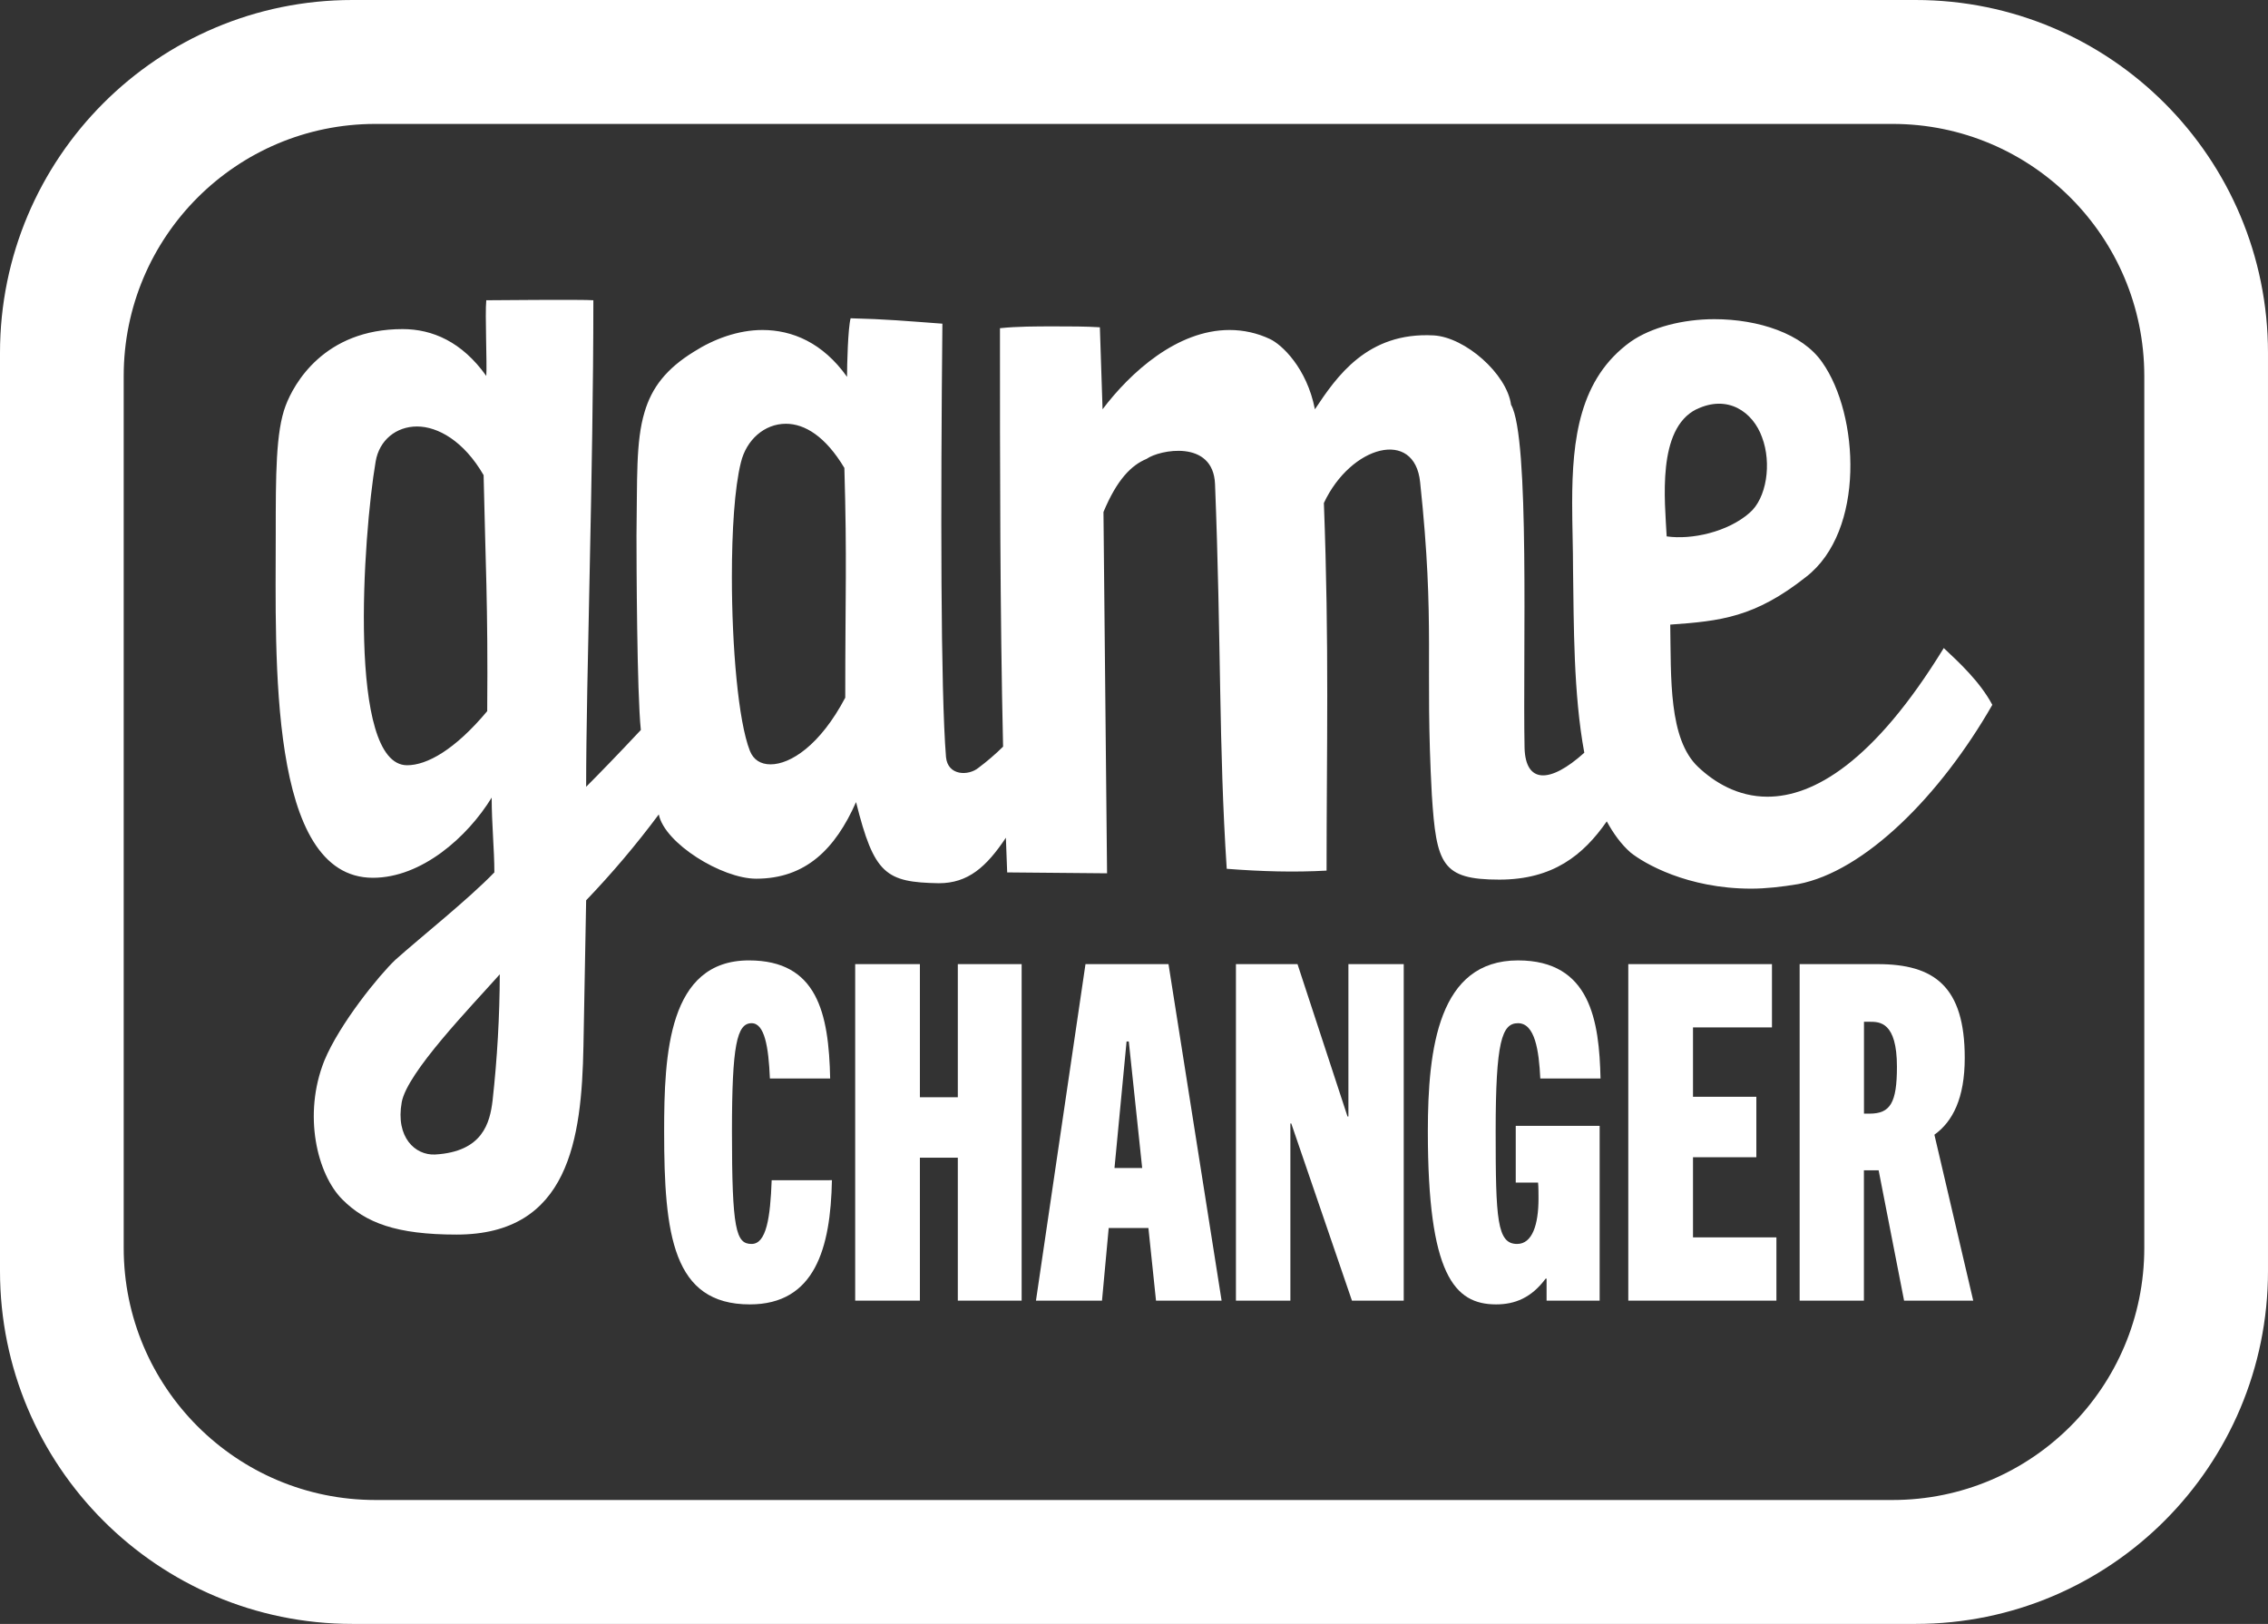
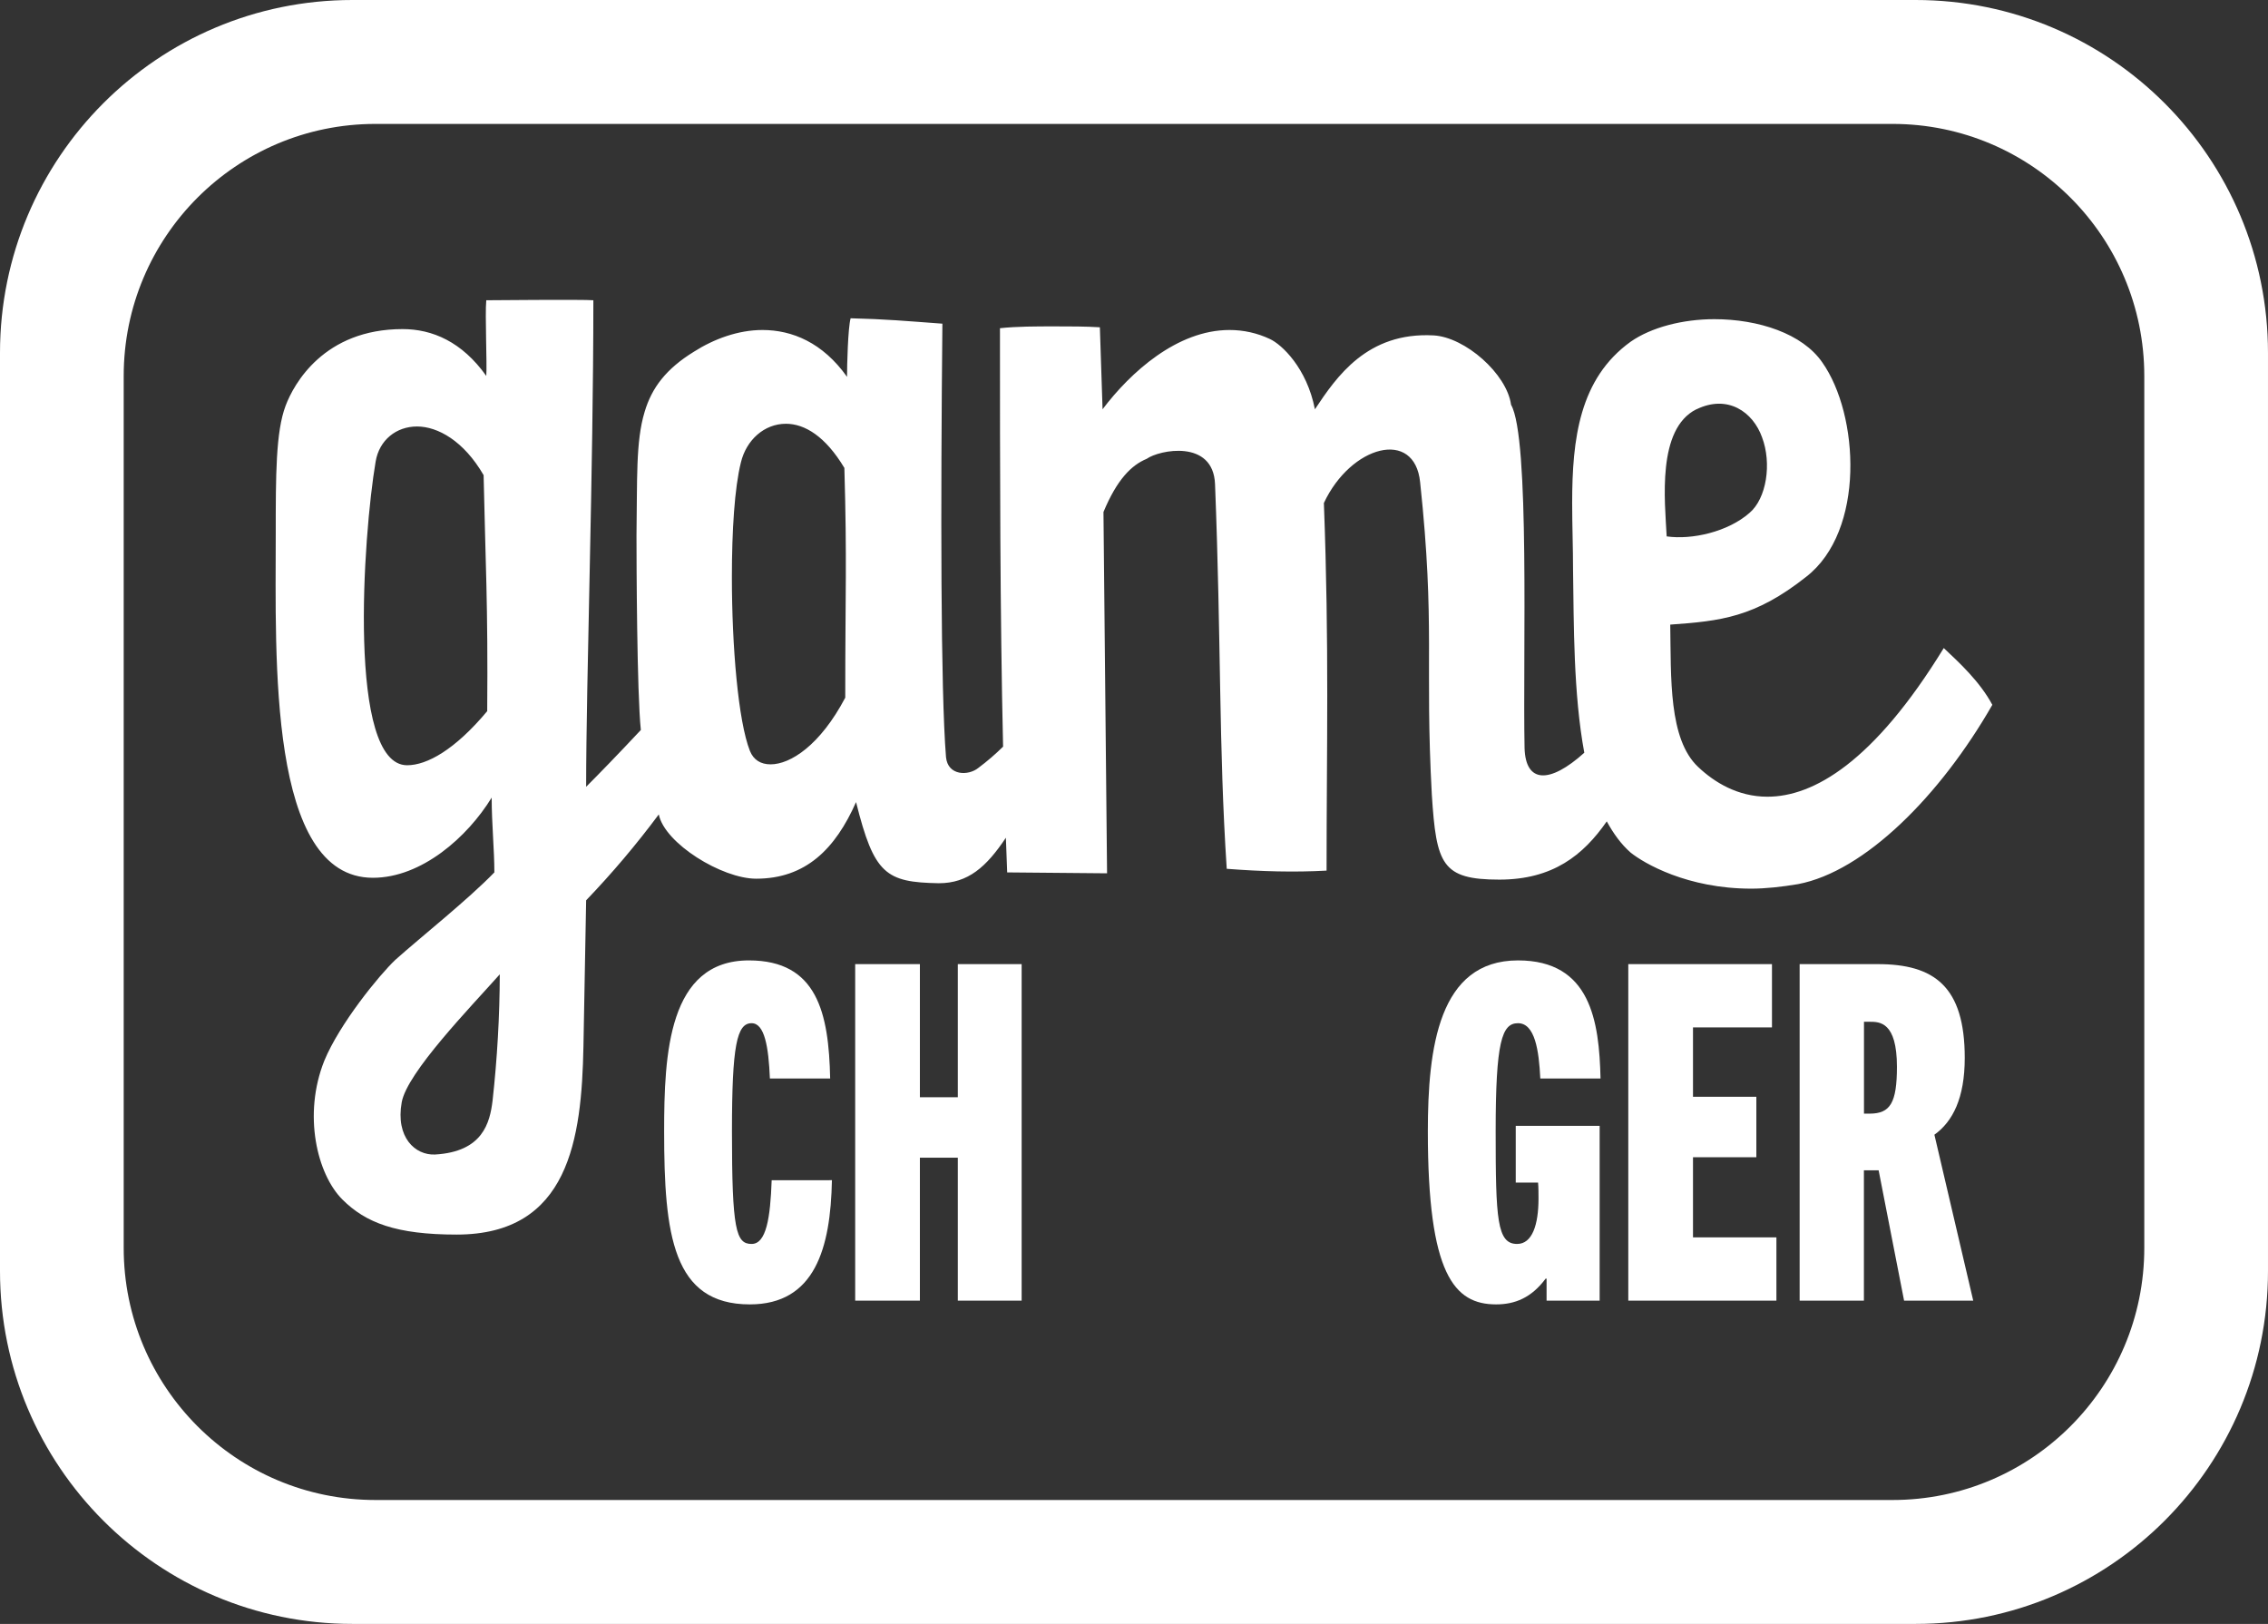
<svg xmlns="http://www.w3.org/2000/svg" width="426" height="305" viewBox="0 0 426 305" fill="none">
  <rect x="0" y="0" width="426" height="305" fill="#333333" stroke="none" />
  <g clip-path="url(#clip0_497_980)">
    <path d="M359.809 0H66.189C29.633 0 0 29.672 0 66.278V238.722C0 275.327 29.633 305 66.189 305H359.809C396.365 305 425.998 275.327 425.998 238.722V66.278C425.998 29.672 396.365 0 359.809 0ZM402.763 234.385C402.763 260.531 381.595 281.726 355.483 281.726H70.513C44.404 281.726 23.235 260.531 23.235 234.385V70.615C23.235 44.469 44.404 23.274 70.513 23.274H355.483C381.595 23.274 402.763 44.469 402.763 70.615V234.385Z" fill="white" />
    <path d="M365.1 121.716C351.917 143.205 340.596 149.636 331.976 149.636C326.4 149.636 322.004 146.93 318.965 144.05C313.387 138.806 313.893 127.297 313.723 117.314C323.189 116.64 329.608 115.963 339.24 108.347C350.392 99.715 349.21 77.886 342.284 68.071C338.564 62.657 330.282 59.947 322.001 59.947C316.086 59.947 310.165 61.471 306.284 64.181C296.654 71.118 295.301 82.453 295.301 94.469C295.301 98.701 295.468 102.935 295.468 107.162C295.622 117.239 295.522 130.277 297.58 141.376C291.057 147.256 286.554 147.116 286.359 140.497C286.018 122.898 287.38 82.162 283.824 76.025C283.025 70.203 275.203 63.335 269.288 62.995C256.783 62.317 251.036 70.777 246.981 76.872C245.462 69.085 240.729 64.686 238.526 63.672C236.148 62.55 233.551 61.972 230.922 61.979C221.12 61.979 212.333 69.93 207.096 76.87L206.589 61.469C203.885 61.3 201.011 61.3 198.135 61.3C194.587 61.3 191.035 61.3 187.824 61.642C187.824 87.224 187.824 114.925 188.411 140.233C186.957 141.667 185.406 142.999 183.77 144.221C181.913 145.741 178.024 145.741 177.688 142.187C176.675 129.666 176.675 94.805 177.011 60.792C170.083 60.285 166.533 59.945 159.772 59.778C159.268 61.642 159.099 68.577 159.099 70.775C154.535 64.347 148.788 61.979 143.211 61.979C138.649 61.979 134.085 63.672 130.368 66.039C125.131 69.256 122.424 72.811 121.075 77.375C119.384 82.961 119.72 90.07 119.553 100.56C119.553 105.13 119.627 130.149 120.371 137.105C116.077 141.692 112.424 145.443 110.096 147.773C110.096 127.805 111.451 88.547 111.451 56.393C109.76 56.224 91.337 56.393 91.337 56.393C91.076 59.105 91.508 68.409 91.337 70.607C86.775 64.18 81.192 61.809 75.62 61.809C60.834 61.809 55.176 72.131 53.651 76.193C51.792 81.1 51.792 89.222 51.792 100.391C51.792 123.611 50.323 164.863 70.044 164.863C79.174 164.863 87.788 157.248 92.353 149.803C92.353 154.71 92.857 159.619 92.857 163.848C87.957 168.928 79 176.034 74.27 180.264C71.227 183.139 63.79 192.27 60.918 199.217C56.862 209.376 59.566 220.538 64.3 225.278C68.693 229.675 74.445 231.876 85.763 231.876C106.887 231.876 109.254 213.938 109.589 196.507L110.096 169.094C114.975 164.006 119.531 158.619 123.74 152.963C124.837 158.404 135.607 165.035 142.032 165.035C151.327 165.035 156.904 159.449 160.793 150.648C164.175 164.193 166.367 165.709 176.338 165.886C181.833 165.886 185.269 162.834 188.935 157.341C189.015 159.519 189.089 161.737 189.179 163.853L207.94 164.022L207.265 96.166C209.8 90.075 212.502 87.364 215.374 86.181C217.741 84.488 227.883 82.456 228.22 90.92C229.402 121.042 228.896 139.996 230.418 163.176C237.006 163.685 243.092 163.853 249.171 163.516C249.171 140.5 249.678 121.379 248.665 94.472C253.738 83.643 265.728 80.427 266.745 90.58C269.621 117.657 267.591 124.596 268.943 149.302C269.789 162.329 270.802 165.208 281.617 165.208C291.672 165.208 297.385 160.622 301.801 154.269C303.043 156.542 304.493 158.561 306.282 160.131C308.817 162.161 316.93 166.904 328.931 166.904C331.634 166.904 334.676 166.564 337.717 166.057C350.223 163.688 364.419 149.474 374.221 132.38C371.858 127.974 367.974 124.422 365.1 121.716ZM91.512 133.568C85.427 140.845 80.188 143.727 76.468 143.727C65.212 143.727 68.191 100.575 70.555 86.701C71.231 82.639 74.442 80.101 78.33 80.101C82.217 80.101 87.116 82.807 90.836 89.239C91.172 105.301 91.681 113.592 91.512 133.568ZM92.525 206.679C92.018 210.909 90.668 216.323 81.71 216.838C77.99 217.006 74.275 213.623 75.455 207.023C76.468 201.437 88.301 189.256 93.876 182.993C93.847 190.902 93.396 198.804 92.525 206.666V206.679ZM158.764 131.036C154.031 140.006 148.456 143.559 144.737 143.559C142.879 143.559 141.525 142.712 140.852 141.021C138.653 135.435 137.47 121.39 137.47 108.361C137.47 99.729 137.974 91.605 139.161 86.869C140.174 82.639 143.554 79.591 147.615 79.591C151.163 79.591 155.05 81.962 158.599 87.885C159.104 105.468 158.764 111.054 158.764 131.022V131.036ZM318.627 76.886C324.542 74.007 329.275 77.391 330.966 82.13C332.823 87.038 331.81 93.638 328.598 96.344C324.542 99.898 317.783 101.423 313.053 100.743C312.711 94.132 311.189 80.592 318.624 76.872L318.627 76.886Z" fill="white" />
    <path d="M156.262 221.662C156.012 234.427 153.077 244.987 140.838 244.987C126.339 244.987 124.746 231.87 124.746 212.51C124.746 197.985 125.502 180.381 140.673 180.381C153.495 180.381 155.674 190.24 155.929 202.565H144.611C144.36 196.58 143.607 192.176 141.174 192.176C138.407 192.176 137.484 196.313 137.484 212.51C137.484 230.997 138.241 233.636 141.174 233.636C143.94 233.636 144.694 228.71 144.944 221.667L156.262 221.662Z" fill="white" />
    <path d="M179.907 244.283V217.436H172.784V244.283H160.63V181.079H172.784V206.082H179.907V181.079H191.897V244.283H179.907Z" fill="white" />
-     <path d="M217.134 244.283L215.707 230.639H208.249L206.99 244.283H194.585L203.888 181.079H219.48L229.454 244.283H217.134ZM209.336 219.373H214.536L212.023 195.604H211.605L209.336 219.373Z" fill="white" />
-     <path d="M253.938 244.283L242.54 211.009H242.373V244.283H232.146V181.079H243.711L253.102 209.691H253.273V181.079H263.664V244.283H253.938Z" fill="white" />
    <path d="M290.495 244.284V240.148H290.319C287.638 243.757 284.536 244.987 281.016 244.987C273.138 244.987 268.193 239.354 268.193 212.51C268.193 196.843 270.203 180.381 285.125 180.381C298.785 180.381 300.378 191.825 300.628 202.565H289.315C289.063 197.283 288.306 192.176 285.125 192.176C282.106 192.176 280.931 195.61 280.931 212.51C280.931 228.979 281.183 233.636 284.957 233.636C287.805 233.636 288.98 230.026 288.98 225.099C288.98 224.305 288.98 222.987 288.897 222.106H284.703V211.451H300.464V244.282L290.495 244.284Z" fill="white" />
    <path d="M305.843 244.283V181.079H332.83V192.965H317.997V205.994H329.896V217.349H317.997V232.4H333.665V244.283H305.843Z" fill="white" />
    <path d="M357.645 244.283L352.866 219.81H350.1V244.283H338.028V181.079H352.696C363.257 181.079 369.04 185.22 369.04 198.687C369.04 206.257 366.778 210.656 363.34 213.12L370.633 244.283H357.645ZM351.189 209.16C355.045 209.16 356.303 207.136 356.303 200.359C356.303 191.907 353.034 191.907 351.189 191.907H350.113V209.16H351.189Z" fill="white" />
  </g>
  <defs>
    <clipPath id="clip0_497_980">
      <rect width="426" height="305" fill="white" />
    </clipPath>
  </defs>
</svg>